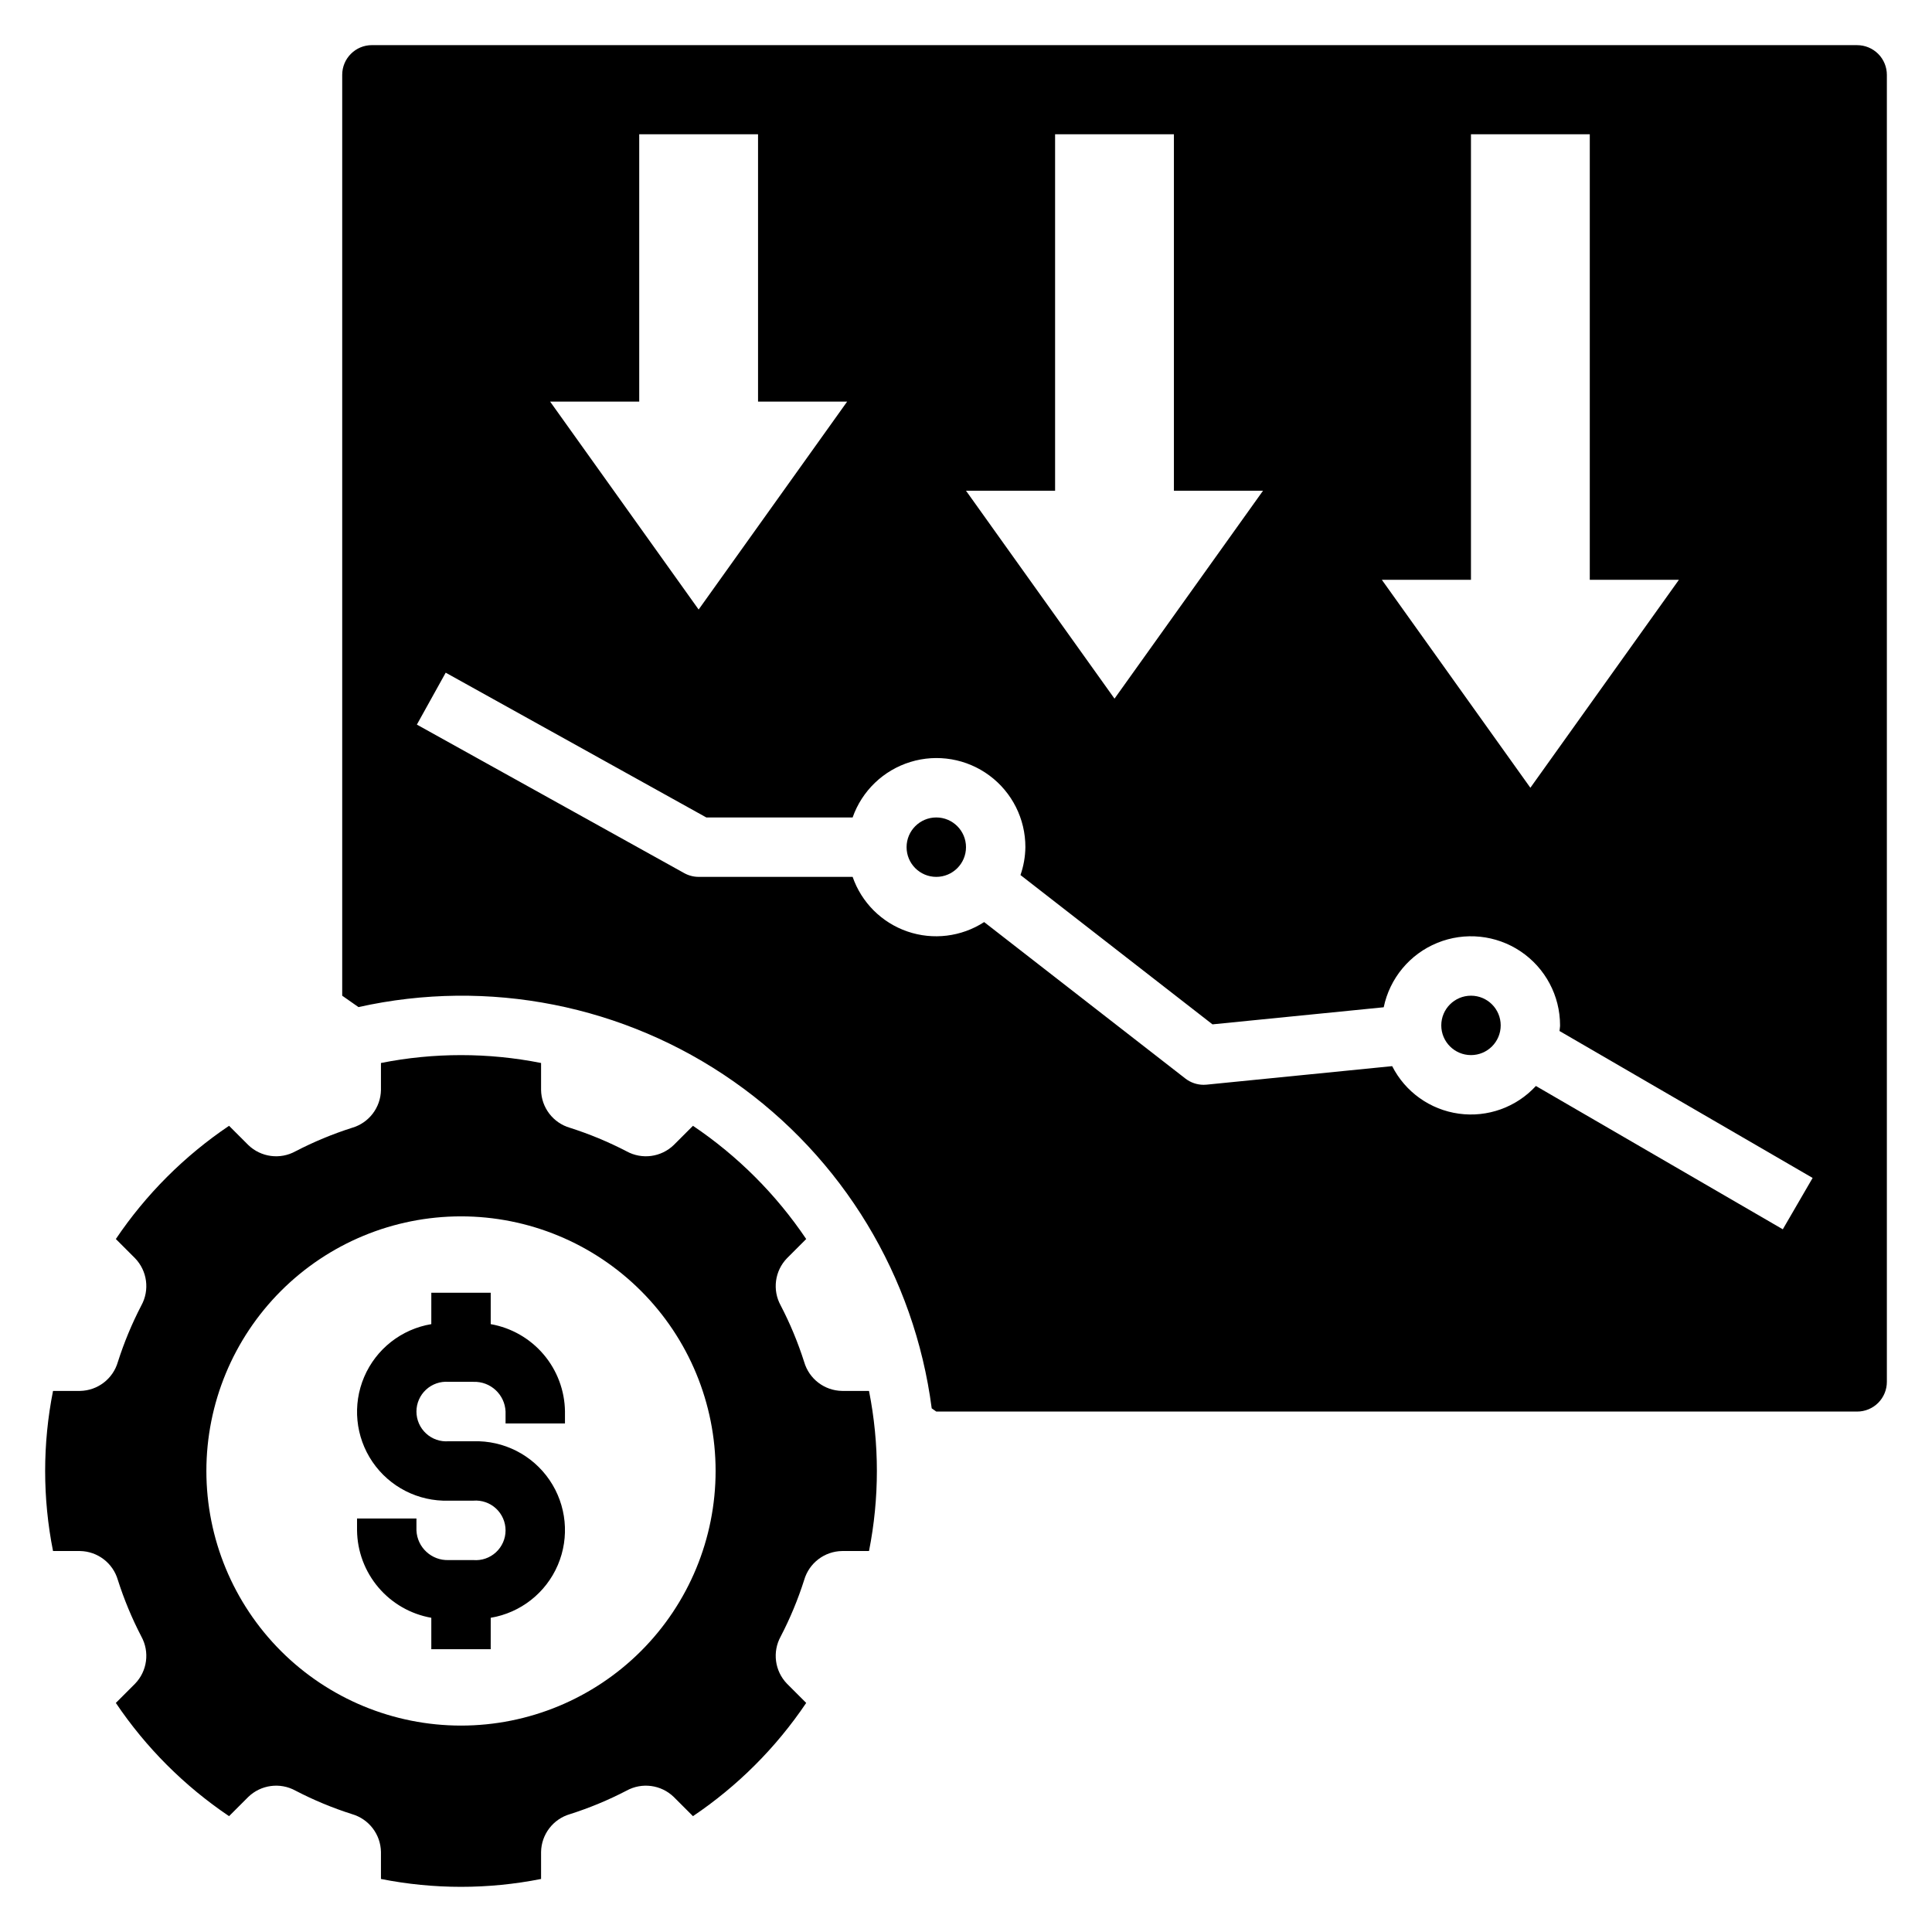
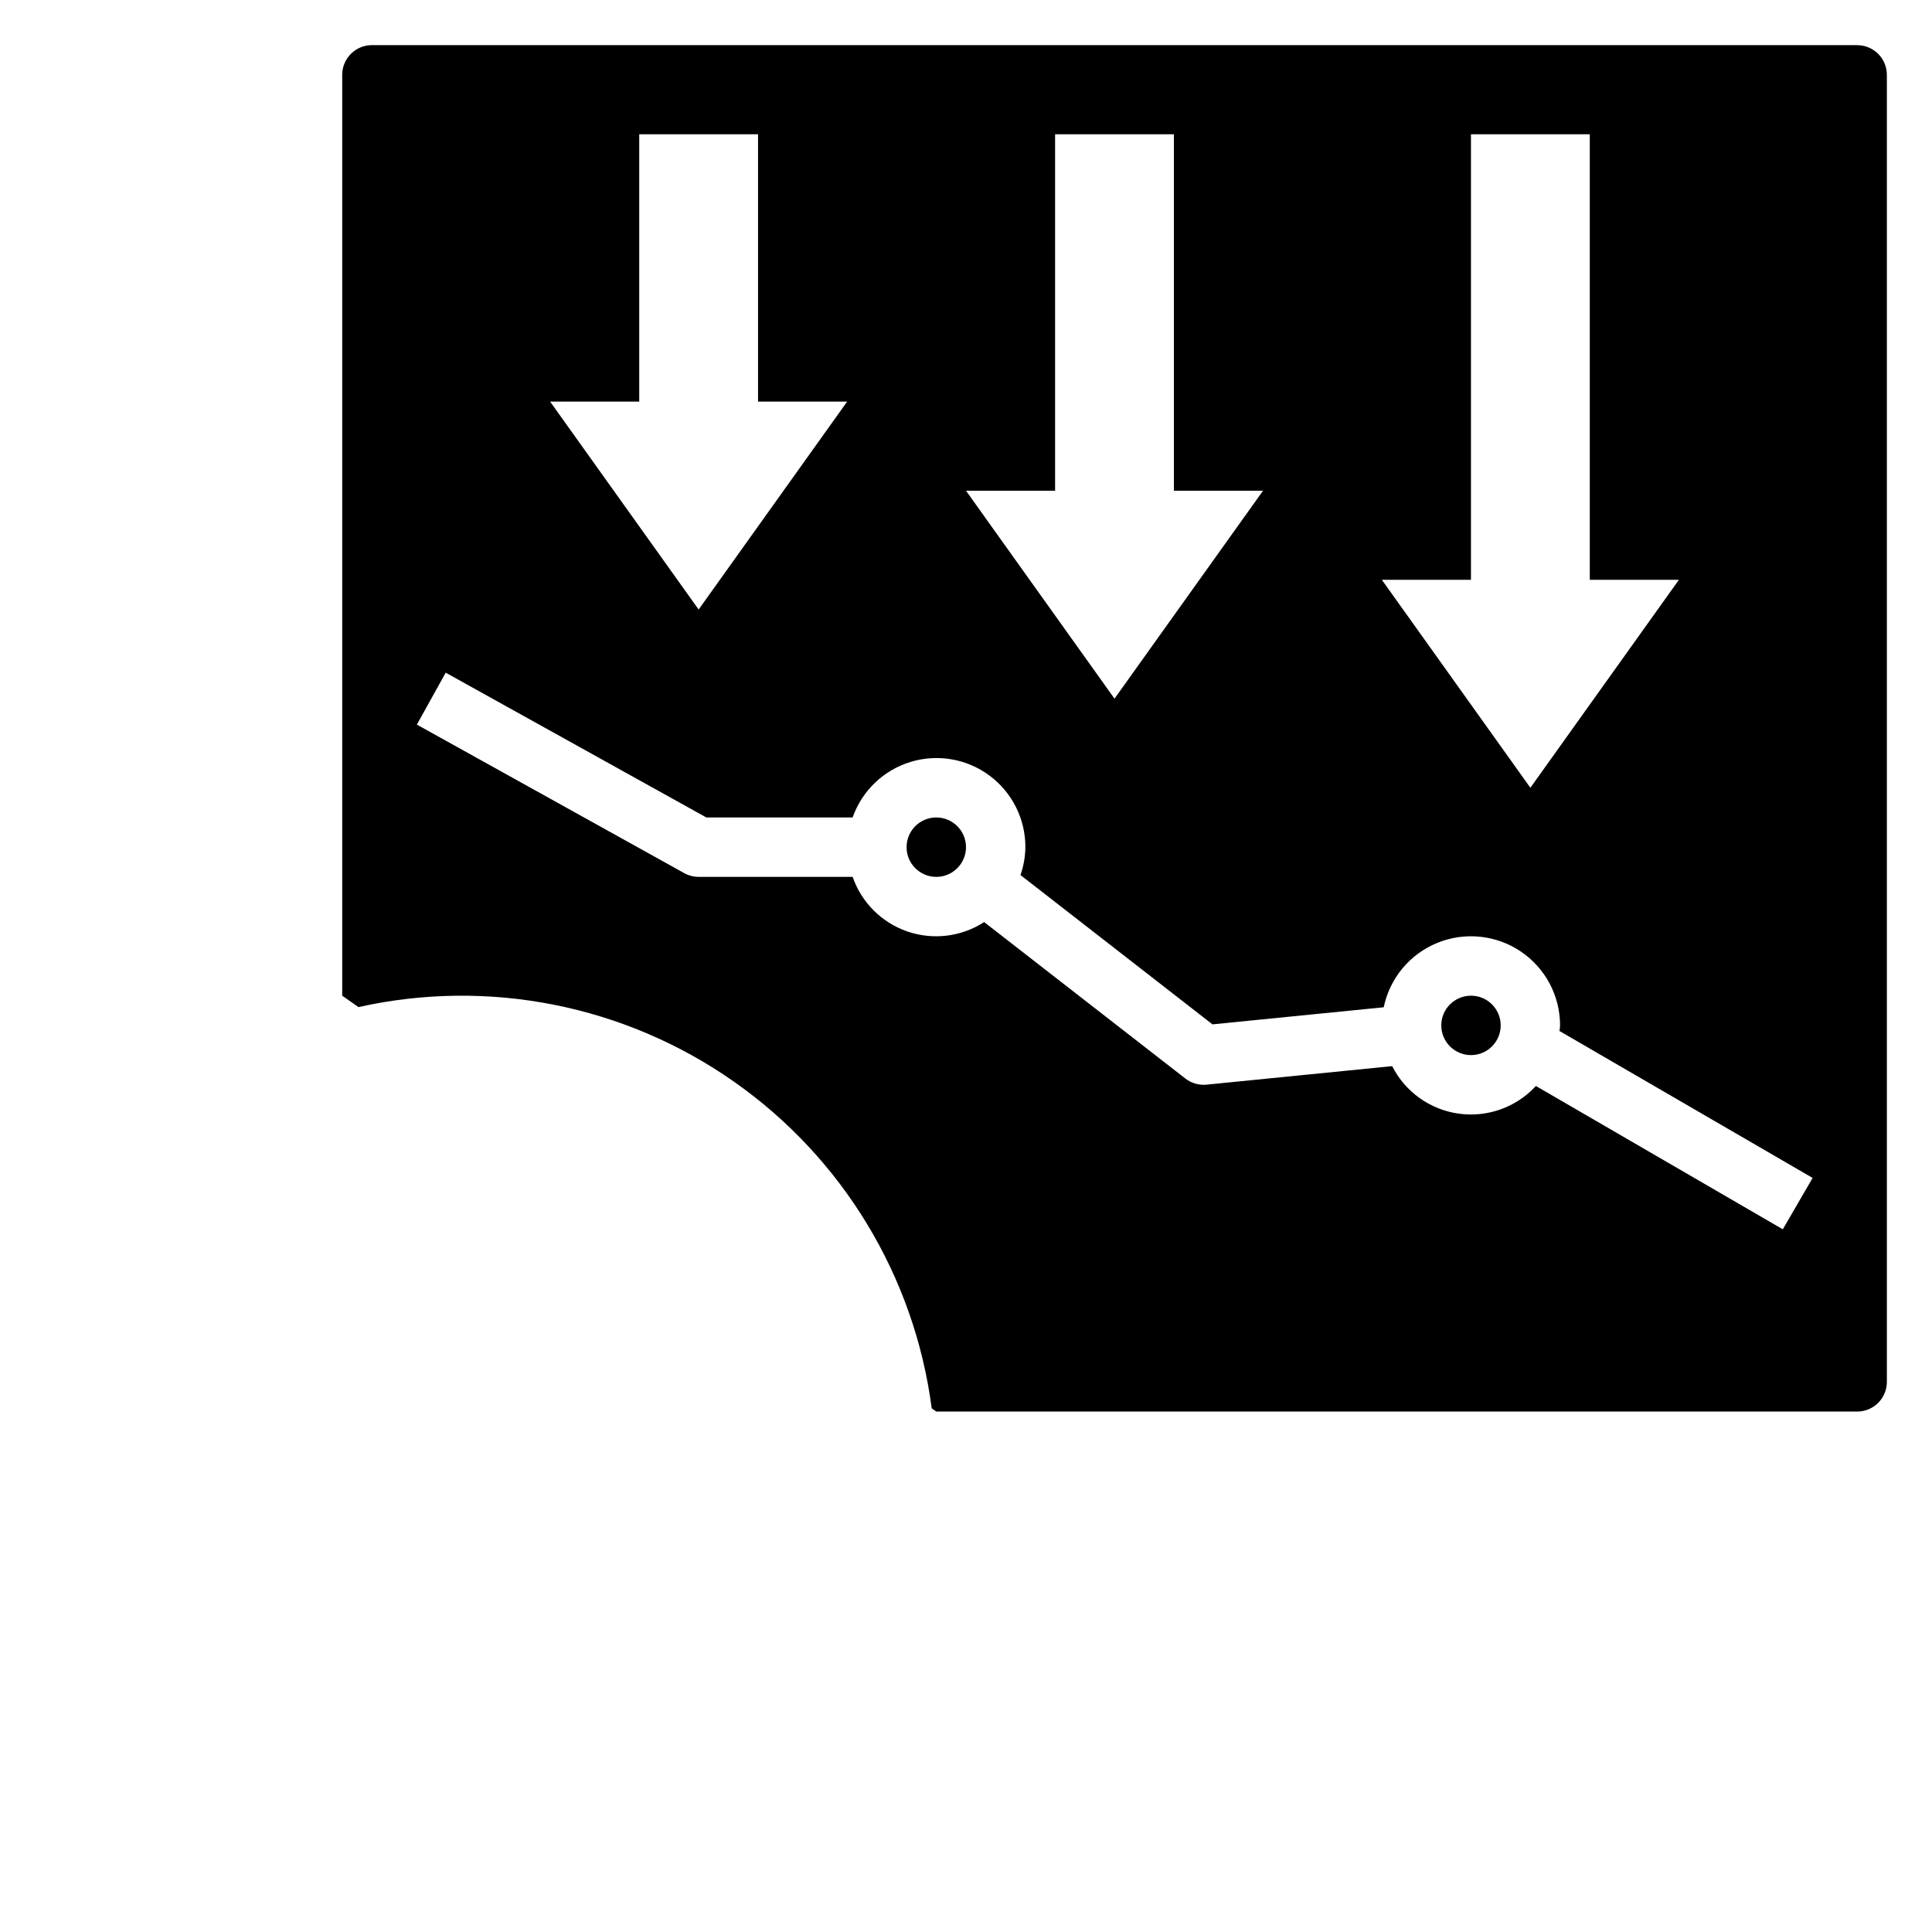
<svg xmlns="http://www.w3.org/2000/svg" fill="#000000" width="800px" height="800px" version="1.1" viewBox="144 144 512 512">
  <g>
-     <path d="m165.21 555.04c4.656 0.078 8.723 3.188 10.02 7.66 1.645 5.164 3.727 10.176 6.223 14.98 2.258 4.09 1.578 9.168-1.664 12.523l-5.09 5.09c7.973 11.844 18.164 22.031 30.004 30.008l5.09-5.09c3.356-3.246 8.438-3.922 12.523-1.668 4.805 2.5 9.82 4.582 14.98 6.223 4.477 1.301 7.582 5.363 7.66 10.023v7.156c14.008 2.781 28.426 2.781 42.434 0v-7.156c0.078-4.66 3.188-8.723 7.66-10.023 5.164-1.641 10.176-3.723 14.984-6.223 4.086-2.254 9.164-1.578 12.52 1.668l5.09 5.09c11.844-7.977 22.031-18.164 30.008-30.008l-5.09-5.09c-3.246-3.356-3.922-8.434-1.668-12.523 2.5-4.805 4.582-9.816 6.223-14.98 1.301-4.473 5.363-7.582 10.023-7.66h7.156c2.781-14.008 2.781-28.426 0-42.434h-7.156c-4.66-0.078-8.723-3.184-10.023-7.66-1.641-5.16-3.723-10.176-6.223-14.98-2.254-4.09-1.578-9.168 1.668-12.523l5.09-5.09c-7.977-11.84-18.164-22.027-30.008-30.004l-5.09 5.09c-3.356 3.242-8.434 3.922-12.52 1.664-4.809-2.496-9.82-4.578-14.984-6.223-4.473-1.297-7.582-5.363-7.66-10.02v-7.156c-14.008-2.785-28.426-2.785-42.434 0v7.156c-0.078 4.656-3.184 8.723-7.66 10.02-5.16 1.645-10.176 3.727-14.98 6.223-4.086 2.258-9.168 1.578-12.523-1.664l-5.09-5.09c-11.84 7.977-22.027 18.164-30.004 30.004l5.09 5.09c3.242 3.356 3.922 8.434 1.664 12.523-2.496 4.805-4.578 9.82-6.223 14.98-1.297 4.477-5.363 7.582-10.02 7.66h-7.156c-2.785 14.008-2.785 28.426 0 42.434zm100.96-88.691c17.895 0 35.055 7.109 47.711 19.766 12.652 12.652 19.762 29.812 19.762 47.711 0 17.895-7.109 35.055-19.762 47.711-12.656 12.652-29.816 19.762-47.711 19.762-17.898 0-35.059-7.109-47.715-19.762-12.652-12.656-19.762-29.816-19.762-47.711 0-17.898 7.109-35.059 19.762-47.711 12.656-12.656 29.816-19.766 47.715-19.766z" />
-     <path d="m258.3 572.73v8.324h15.742l0.004-8.324c7.926-1.324 14.633-6.598 17.789-13.992 3.152-7.394 2.32-15.883-2.211-22.523s-12.133-10.508-20.168-10.266h-6.566c-2.195 0.176-4.367-0.574-5.984-2.07-1.621-1.496-2.543-3.598-2.543-5.801 0-2.207 0.922-4.309 2.543-5.805 1.617-1.492 3.789-2.246 5.984-2.07h6.566c4.523-0.164 8.328 3.352 8.523 7.875v3.148h15.742v-3.148h0.004c-0.07-5.551-2.07-10.902-5.664-15.133s-8.551-7.07-14.016-8.035v-8.32h-15.742l-0.004 8.32c-7.93 1.324-14.637 6.598-17.789 13.992-3.156 7.394-2.324 15.883 2.207 22.523 4.531 6.641 12.137 10.512 20.172 10.266h6.566c2.195-0.176 4.367 0.578 5.984 2.07 1.617 1.496 2.539 3.598 2.539 5.805 0 2.203-0.922 4.305-2.539 5.801-1.617 1.496-3.789 2.246-5.984 2.07h-6.566c-4.523 0.164-8.332-3.352-8.527-7.871v-3.152h-15.742v3.152c0.066 5.547 2.07 10.898 5.664 15.129s8.551 7.07 14.016 8.035z" />
    <path d="m400 368.51c0 4.348-3.527 7.871-7.875 7.871s-7.871-3.523-7.871-7.871c0-4.348 3.523-7.875 7.871-7.875s7.875 3.527 7.875 7.875" />
    <path d="m541.7 415.74c0 4.348-3.523 7.871-7.871 7.871-4.348 0-7.875-3.523-7.875-7.871 0-4.348 3.527-7.871 7.875-7.871 4.348 0 7.871 3.523 7.871 7.871" />
    <path d="m636.16 155.96h-393.6c-4.348 0-7.871 3.523-7.871 7.871v244.04l4.312 3.019c34.426-7.688 70.496-0.547 99.395 19.684 28.898 20.227 47.953 51.676 52.516 86.652l1.215 0.852h244.04c2.086 0 4.09-0.828 5.566-2.305 1.477-1.477 2.305-3.481 2.305-5.566v-346.37c0-2.086-0.828-4.09-2.305-5.566-1.477-1.473-3.481-2.305-5.566-2.305zm-102.34 141.7v-118.08h31.488v118.08h23.617l-39.359 55.105-39.359-55.105zm-110.21-23.617v-94.465h31.488v94.465h23.617l-39.359 55.105-39.359-55.105zm-110.21-23.617v-70.848h31.488v70.848h23.617l-39.359 55.105-39.359-55.105zm303.06 219.35-65.43-37.98c-5.191 5.644-12.824 8.387-20.422 7.336-7.598-1.047-14.199-5.754-17.668-12.594l-49.184 4.906h-0.004c-0.258 0.023-0.52 0.039-0.781 0.039-1.754-0.004-3.453-0.586-4.836-1.66l-53.324-41.465c-6.039 3.91-13.539 4.832-20.344 2.492-6.805-2.34-12.152-7.676-14.512-14.473h-40.812c-1.336 0-2.648-0.344-3.82-0.992l-70.848-39.359 7.641-13.762 69.066 38.367h38.773c2.481-7.055 8.168-12.516 15.32-14.707 7.152-2.195 14.922-0.859 20.934 3.598 6.012 4.457 9.547 11.5 9.527 18.984-0.031 2.516-0.469 5.012-1.301 7.387l50.883 39.57 45.375-4.527h0.004c1.598-7.699 6.922-14.098 14.203-17.066 7.285-2.973 15.566-2.121 22.094 2.266 6.527 4.391 10.441 11.738 10.438 19.602 0 0.508-0.117 0.984-0.148 1.488l67.078 38.938z" />
  </g>
</svg>